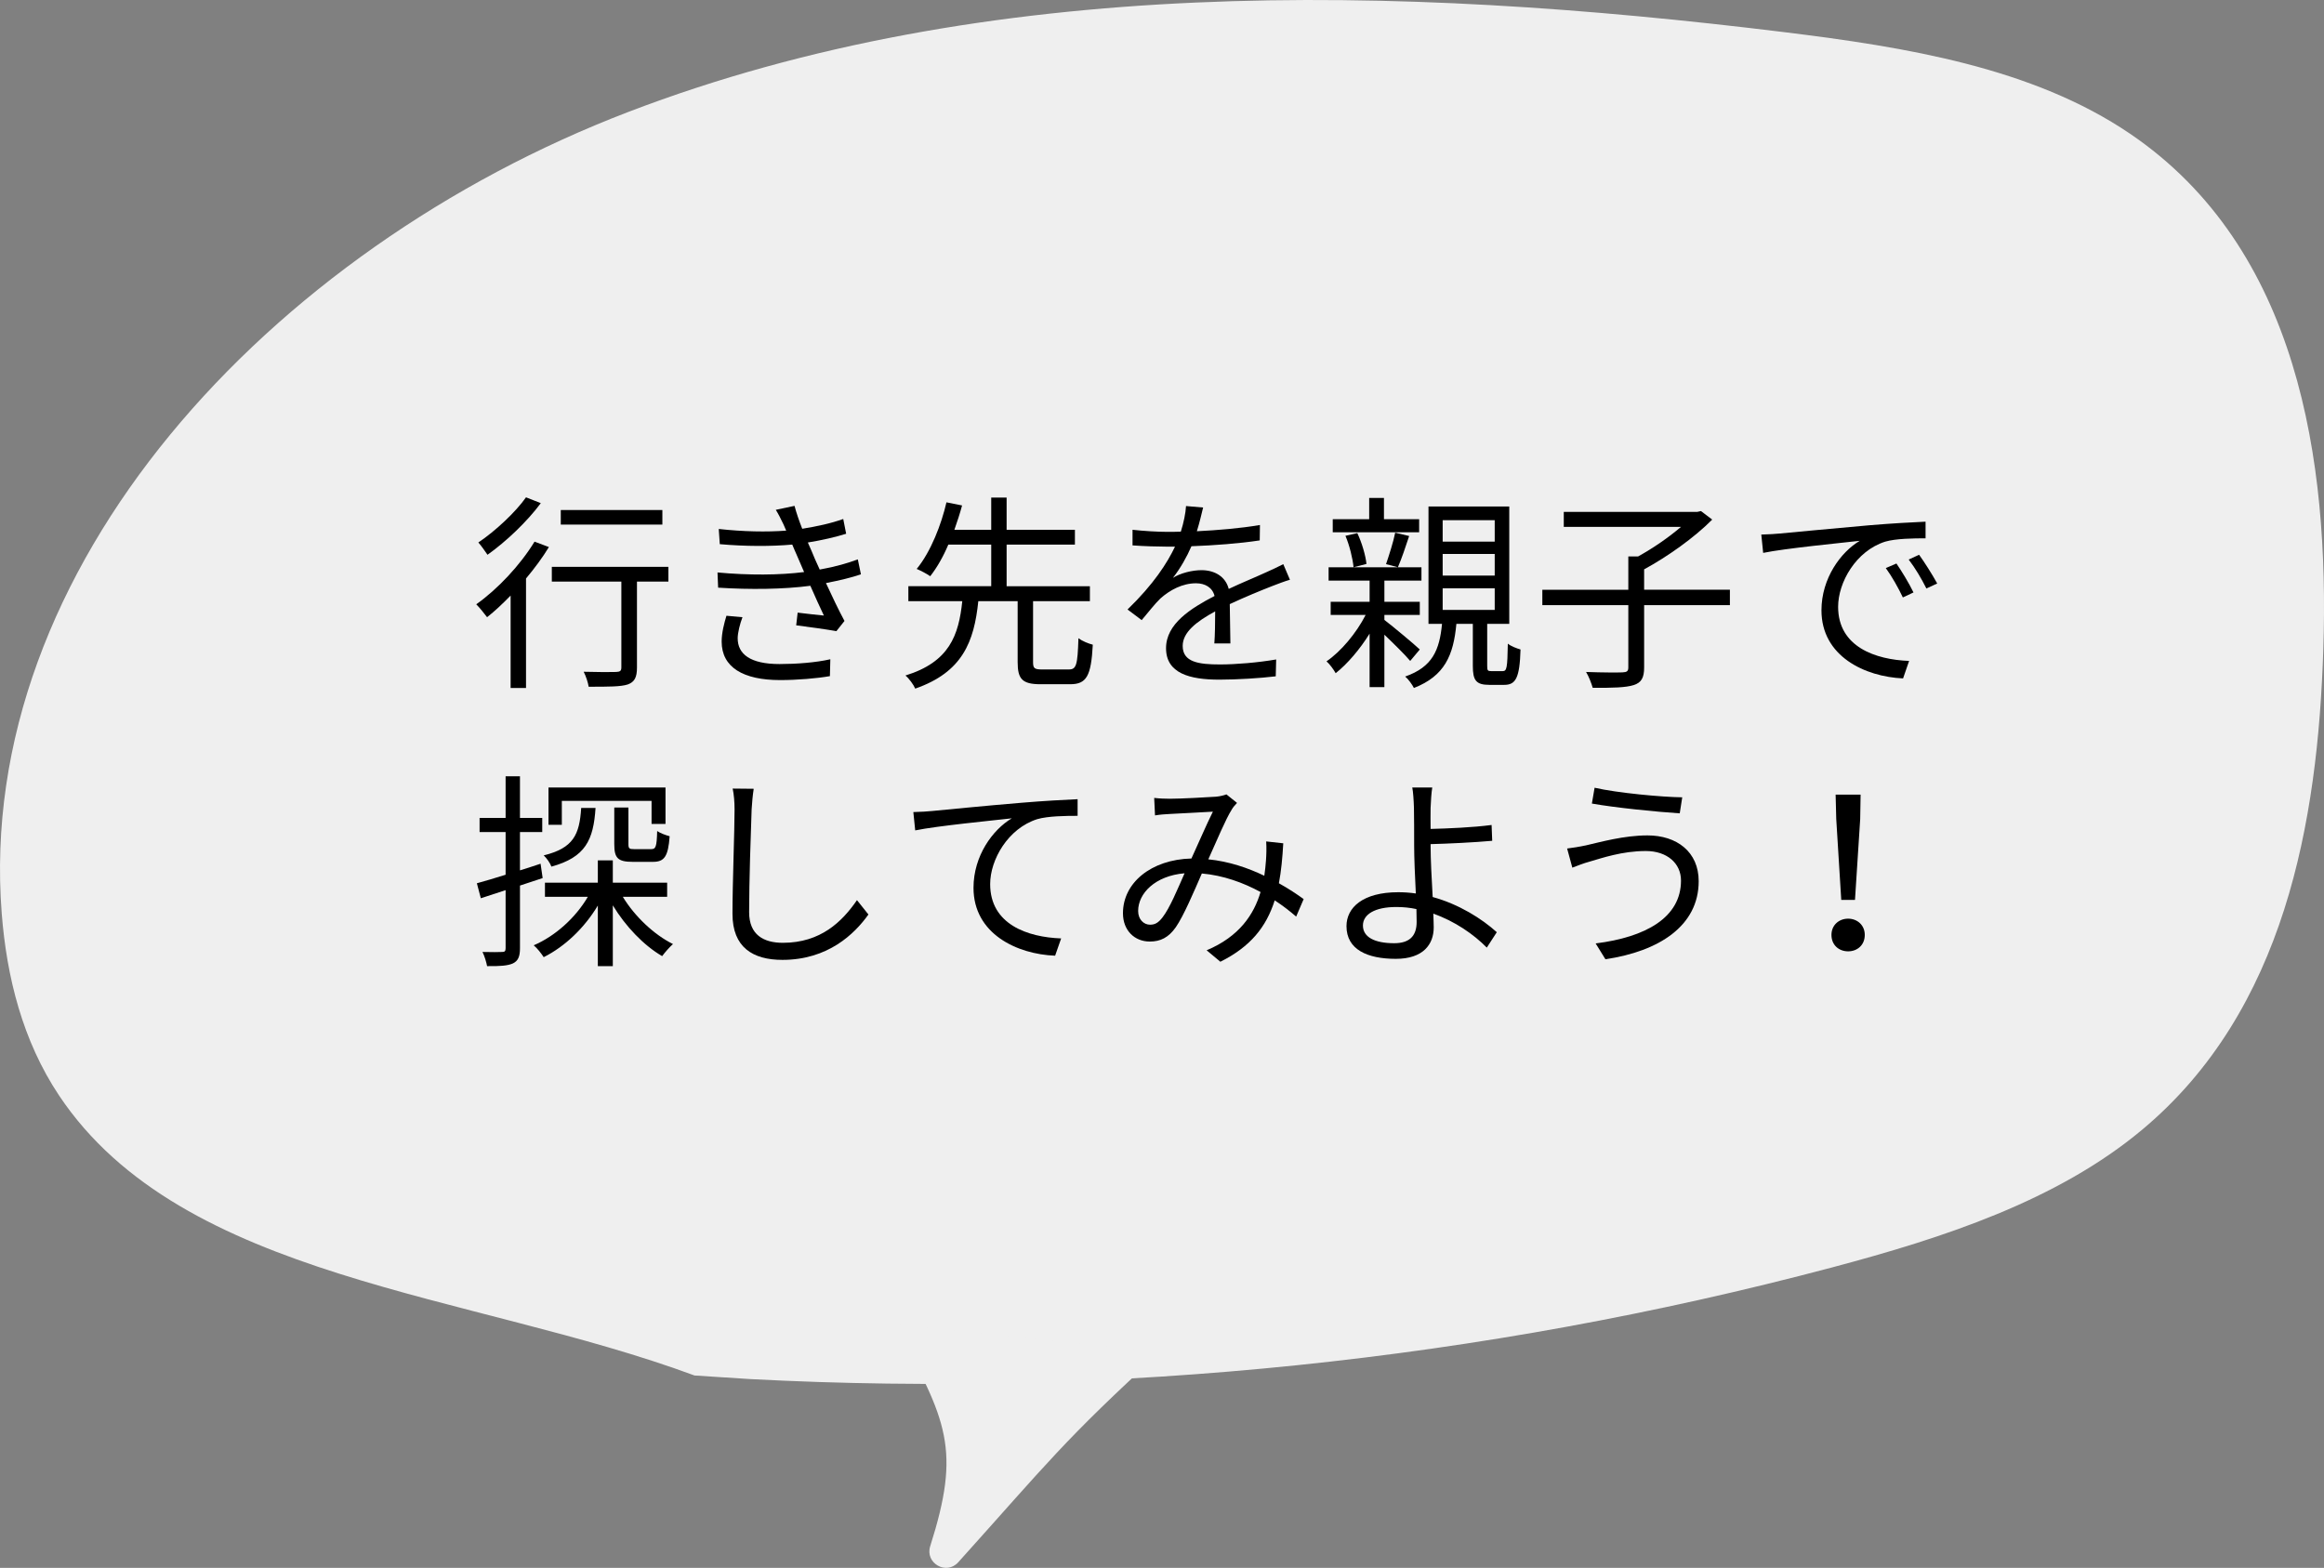
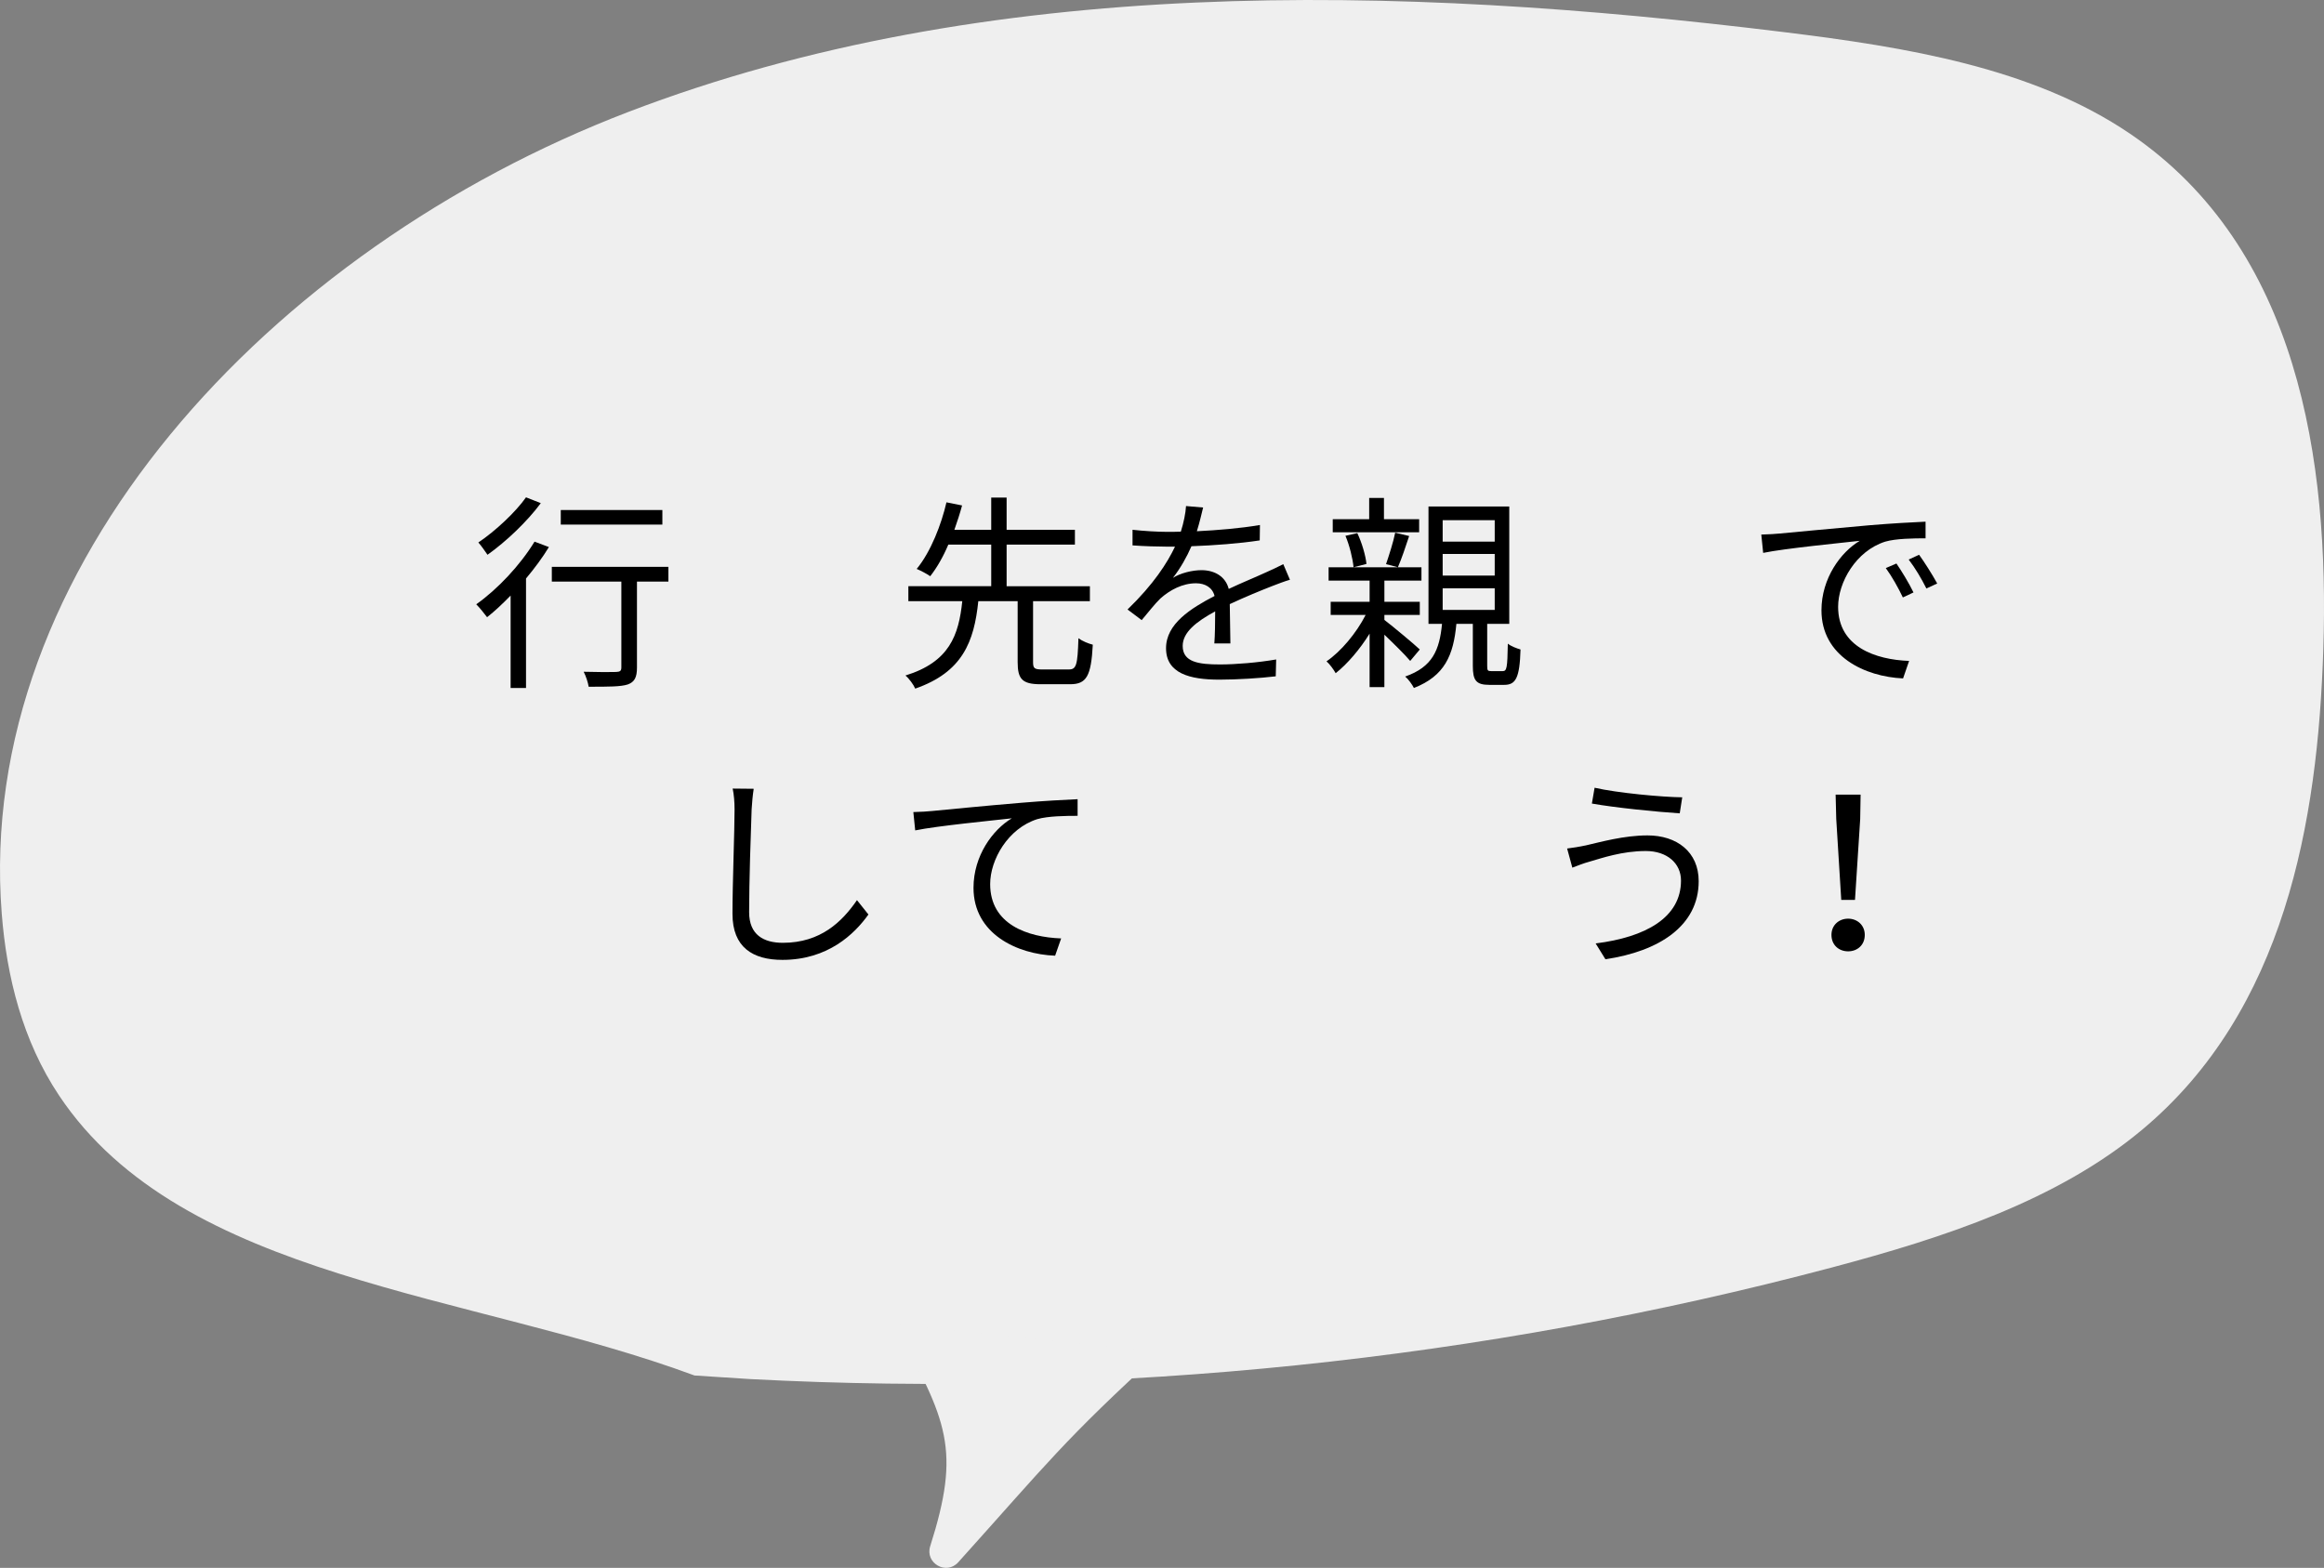
<svg xmlns="http://www.w3.org/2000/svg" id="_レイヤー_2" viewBox="0 0 223.313 150.678">
  <rect x="0" y="0" width="223.313" height="150.678" fill="#808080" stroke="none" />
  <defs>
    <style>.cls-1,.cls-2{stroke-width:0px;}.cls-2{fill:#efefef;}</style>
  </defs>
  <g id="_レイヤー_1-2">
    <path class="cls-2" d="M66.737,132.191c-21.471-7.952-49.215-9.167-61.056-26.901-3.515-5.264-5.041-11.41-5.516-17.51C-2.425,54.566,25.853,23.982,60.376,10.758,94.899-2.467,134.197-1.494,171.457,3.091c11.691,1.439,23.85,3.402,33.216,9.759,16.211,11.003,19.148,31.442,18.575,49.516-.529,16.669-3.709,34.752-17.407,46.202-8.154,6.816-19.049,10.381-29.792,13.235-33.573,8.919-68.922,12.571-103.914,10.735" />
    <path class="cls-2" d="M85.877,127.228c5.214,9.336,6.447,12.106,3.507,21.367-.518,1.632,1.547,2.82,2.692,1.547,8.632-9.597,10.14-11.717,19.482-20.254" />
    <path class="cls-1" d="M52.745,52.575c-.62,1.02-1.38,2.041-2.2,3.021v10.522h-1.48v-8.882c-.76.78-1.521,1.5-2.261,2.08-.22-.3-.74-.94-1.04-1.24,2.061-1.46,4.221-3.761,5.601-6.021l1.38.52ZM51.965,48.355c-1.3,1.76-3.34,3.701-5.121,4.961-.22-.32-.62-.9-.88-1.18,1.66-1.12,3.581-2.921,4.581-4.341l1.42.56ZM64.227,55.896h-3.021v8.262c0,.92-.22,1.38-.88,1.62-.68.22-1.8.22-3.761.22-.06-.4-.26-1.02-.48-1.44,1.42.04,2.741.04,3.121.02.38-.02.5-.1.5-.44v-8.242h-6.681v-1.42h11.202v1.42ZM63.647,50.415h-9.762v-1.4h9.762v1.4Z" />
-     <path class="cls-1" d="M82.727,55.196c-.88.3-2.021.58-3.361.84.581,1.26,1.221,2.6,1.781,3.641l-.78.98c-1-.18-2.601-.4-3.861-.56l.14-1.22c.96.12,1.9.22,2.521.28-.38-.78-.84-1.821-1.3-2.861-2.561.34-5.801.38-8.862.18l-.06-1.46c3.021.28,5.961.26,8.322-.04l-.7-1.62c-.16-.34-.3-.7-.44-1.02-2.0.18-4.501.18-6.962-.04l-.1-1.46c2.36.26,4.581.3,6.481.16-.1-.22-.18-.42-.26-.6-.3-.62-.48-.98-.74-1.4l1.8-.38c.18.68.44,1.44.74,2.2,1.38-.22,2.781-.52,3.941-.94l.28,1.42c-1.02.32-2.32.62-3.681.84l.36.82c.16.42.44,1.04.78,1.781,1.561-.28,2.761-.64,3.661-.98l.3,1.44ZM71.344,59.317c-.24.62-.46,1.5-.46,2.021,0,1.52,1.2,2.48,4.021,2.48,1.601,0,3.481-.14,4.881-.46l-.04,1.62c-1.24.22-3.161.38-4.781.38-3.541,0-5.621-1.22-5.621-3.701,0-.84.24-1.76.46-2.48l1.541.14Z" />
    <path class="cls-1" d="M102.707,64.338c.72,0,.84-.42.92-3.001.34.26.96.52,1.38.62-.16,3.021-.6,3.801-2.18,3.801h-2.841c-1.76,0-2.2-.5-2.2-2.12v-5.861h-3.781c-.4,3.901-1.52,6.822-6.061,8.402-.16-.38-.6-.98-.94-1.26,4.221-1.3,5.121-3.861,5.461-7.142h-5.181v-1.44h7.962v-4.001h-4.121c-.48,1.14-1.08,2.2-1.74,3.041-.34-.24-.92-.54-1.3-.7,1.38-1.68,2.38-4.321,2.86-6.401l1.5.3c-.2.76-.46,1.54-.74,2.341h3.541v-3.101h1.48v3.101h6.562v1.42h-6.562v4.001h8.002v1.44h-5.461v5.861c0,.6.14.7.9.7h2.541Z" />
    <path class="cls-1" d="M116.686,61.837c.06-.76.08-2.04.08-3.081-1.84,1-3.121,2.021-3.121,3.321,0,1.56,1.54,1.78,3.581,1.78,1.541,0,3.661-.18,5.401-.48l-.04,1.62c-1.5.18-3.701.32-5.421.32-2.84,0-5.121-.6-5.121-3.021,0-2.341,2.36-3.821,4.661-5.021-.2-.82-.92-1.22-1.78-1.22-1.3,0-2.5.64-3.421,1.46-.56.54-1.12,1.28-1.8,2.08l-1.36-1.02c2.521-2.441,3.821-4.481,4.561-6.041h-.82c-.84,0-2.181-.04-3.261-.12v-1.5c1.061.12,2.44.2,3.341.2.42,0,.84,0,1.3-.02.28-.88.46-1.78.5-2.46l1.641.14c-.14.56-.32,1.38-.6,2.281,2.02-.1,4.181-.28,6.061-.6l-.02,1.48c-1.96.3-4.401.48-6.562.56-.44,1.02-1.06,2.12-1.78,3.041.72-.46,1.86-.74,2.741-.74,1.28,0,2.32.62,2.621,1.801,1.36-.64,2.561-1.12,3.601-1.6.6-.26,1.08-.5,1.641-.78l.64,1.5c-.5.14-1.221.42-1.741.62-1.12.44-2.541,1.02-4.041,1.72.02,1.14.04,2.821.06,3.781h-1.541Z" />
    <path class="cls-1" d="M135.505,63.518c-.46-.56-1.58-1.66-2.48-2.521v5.041h-1.42v-5.141c-.92,1.48-2.12,2.901-3.26,3.801-.2-.36-.561-.86-.88-1.14,1.38-.94,2.86-2.7,3.761-4.461h-3.361v-1.26h3.741v-2.041h-3.94v-1.28h8.922v1.28h-3.561v2.041h3.401v1.26h-3.401v.48c.84.64,2.921,2.38,3.401,2.841l-.92,1.1ZM136.365,51.155h-8.302v-1.26h3.501v-2.041h1.42v2.041h3.381v1.26ZM130.424,51.235c.44.92.8,2.16.88,2.96l-1.24.32c-.08-.82-.38-2.08-.78-3.021l1.14-.26ZM135.405,51.515c-.34,1.04-.74,2.22-1.081,3l-1.14-.3c.28-.82.7-2.12.88-3.021l1.34.32ZM144.387,64.498c.4,0,.46-.28.5-2.641.28.24.86.46,1.22.56-.08,2.74-.46,3.401-1.561,3.401h-1.44c-1.28,0-1.581-.44-1.581-1.82v-4.041h-1.581c-.28,3.021-1.12,5.001-4.081,6.161-.16-.32-.54-.86-.84-1.1,2.641-.92,3.301-2.561,3.541-5.061h-1.3v-11.282h7.761v11.282h-2.12v4.021c0,.46.04.52.4.52h1.081ZM138.626,52.055h5.001v-2.061h-5.001v2.061ZM138.626,55.316h5.001v-2.081h-5.001v2.081ZM138.626,58.617h5.001v-2.08h-5.001v2.08Z" />
-     <path class="cls-1" d="M166.227,58.157h-8.242v5.981c0,1-.26,1.46-1,1.7s-2.041.28-3.941.26c-.12-.42-.38-1.1-.64-1.52,1.6.06,3.081.06,3.5.04.44-.02.561-.12.561-.48v-5.981h-8.262v-1.48h8.262v-3.201h.94c1.42-.78,2.96-1.841,4.121-2.841h-11.263v-1.44h12.823l.36-.08,1.08.82c-1.7,1.72-4.321,3.581-6.542,4.781v1.96h8.242v1.48Z" />
    <path class="cls-1" d="M171.004,51.275c1.3-.12,5.041-.48,8.682-.8,2.161-.18,4.021-.28,5.341-.34v1.6c-1.14,0-2.861.02-3.881.32-2.821.9-4.521,3.921-4.521,6.261,0,3.861,3.601,5.081,6.821,5.201l-.58,1.68c-3.661-.16-7.842-2.12-7.842-6.542,0-3.081,1.86-5.601,3.681-6.681-1.741.2-7.142.72-9.282,1.16l-.18-1.76c.76-.02,1.38-.06,1.761-.1ZM183.867,56.936l-1.021.48c-.46-.96-1.04-2-1.64-2.821l1.02-.44c.46.66,1.22,1.9,1.641,2.781ZM186.147,56.076l-1.04.48c-.48-.96-1.061-1.94-1.701-2.781l1-.46c.48.66,1.26,1.88,1.74,2.76Z" />
-     <path class="cls-1" d="M49.965,85.107v6.021c0,.8-.18,1.22-.68,1.46-.48.22-1.24.28-2.481.26-.06-.34-.24-.96-.44-1.36.86.02,1.641.02,1.88,0,.24,0,.34-.06.34-.36v-5.581l-2.381.78-.38-1.44c.76-.2,1.72-.5,2.761-.82v-4.101h-2.5v-1.36h2.5v-4.001h1.38v4.001h2.14v1.36h-2.14v3.681c.66-.2,1.32-.42,1.98-.64l.2,1.38-2.18.72ZM59.846,86.187c1.14,1.88,3,3.641,4.821,4.541-.32.28-.78.8-1.041,1.16-1.76-1.02-3.521-2.861-4.741-4.881v5.841h-1.44v-5.821c-1.28,2.141-3.161,3.941-5.201,4.961-.22-.34-.62-.86-.96-1.14,2.061-.88,4.021-2.641,5.201-4.661h-4.121v-1.36h5.081v-2.14h1.44v2.14h5.221v1.36h-4.261ZM57.226,77.645c-.2,3.081-.96,4.741-4.241,5.641-.12-.34-.46-.82-.74-1.08,2.86-.7,3.441-2,3.601-4.561h1.38ZM53.985,79.266h-1.28v-3.581h11.243v3.501h-1.34v-2.22h-8.622v2.301ZM60.386,77.605v3.521c0,.42.08.48.56.48h1.621c.44,0,.54-.2.58-1.74.28.2.82.4,1.2.5-.14,1.96-.52,2.461-1.6,2.461h-1.96c-1.44,0-1.761-.38-1.761-1.7v-3.521h1.36Z" />
    <path class="cls-1" d="M72.424,75.805c-.1.64-.16,1.34-.2,1.98-.08,2.24-.24,6.922-.24,9.882,0,2.181,1.4,2.941,3.241,2.941,3.641,0,5.701-2.04,7.122-4.101l1.1,1.38c-1.34,1.88-3.901,4.361-8.262,4.361-2.841,0-4.801-1.2-4.801-4.421,0-2.941.2-7.942.2-10.042,0-.72-.06-1.42-.18-2l2.021.02Z" />
    <path class="cls-1" d="M89.524,77.945c1.3-.12,5.042-.5,8.682-.8,2.161-.18,4.021-.28,5.341-.34v1.6c-1.121,0-2.861.02-3.881.32-2.821.9-4.521,3.901-4.521,6.241,0,3.881,3.601,5.101,6.821,5.221l-.58,1.66c-3.661-.14-7.842-2.1-7.842-6.521,0-3.101,1.86-5.601,3.681-6.681-1.74.2-7.141.72-9.282,1.16l-.18-1.76c.76-.02,1.38-.06,1.76-.1Z" />
-     <path class="cls-1" d="M124.548,88.087c-.6-.52-1.3-1.06-2.061-1.56-.82,2.581-2.341,4.461-5.221,5.901l-1.32-1.1c3.141-1.32,4.541-3.441,5.181-5.601-1.66-.9-3.581-1.601-5.641-1.781-.76,1.74-1.741,4.061-2.5,5.161-.7,1-1.48,1.38-2.5,1.38-1.46,0-2.581-1.06-2.581-2.721,0-2.921,2.7-5.161,6.581-5.261.72-1.561,1.44-3.261,2.061-4.501-.78.06-3.181.16-4.101.22-.44.02-1.0.06-1.46.14l-.08-1.68c.5.06,1.08.08,1.5.08,1.04,0,3.641-.14,4.481-.2.36-.04.7-.12.96-.22l1.02.82c-.2.22-.38.4-.52.66-.56.88-1.4,2.901-2.24,4.761,1.98.2,3.801.82,5.381,1.58.08-.5.12-1,.16-1.48.04-.54.06-1.18.02-1.82l1.641.18c-.08,1.42-.2,2.681-.42,3.841.94.52,1.741,1.06,2.38,1.52l-.72,1.68ZM113.825,83.926c-2.84.24-4.461,1.94-4.461,3.621,0,.84.56,1.32,1.141,1.32.46,0,.78-.16,1.2-.7.7-.9,1.44-2.701,2.12-4.241Z" />
-     <path class="cls-1" d="M137.466,81.266c0,1.3.1,3.221.2,4.941,2.541.7,4.721,2.081,6.161,3.381l-.96,1.48c-1.26-1.28-3.081-2.541-5.141-3.261.02.52.04.96.04,1.32,0,1.62-1,3.021-3.641,3.021-2.721,0-4.741-.88-4.741-3.141,0-1.78,1.56-3.261,4.981-3.261.56,0,1.12.04,1.681.12-.08-1.6-.16-3.421-.16-4.601,0-1.14,0-2.781-.02-3.621-.02-.72-.08-1.58-.16-1.96h1.92c-.08.42-.14,1.36-.16,1.96-.02.54,0,1.24,0,2.02,1.581-.04,4.081-.14,5.861-.38l.06,1.52c-1.76.16-4.301.28-5.921.32v.14ZM136.105,87.367c-.64-.14-1.28-.2-1.94-.2-2.04,0-3.201.7-3.201,1.78,0,1.1,1.101,1.7,3.001,1.7,1.46,0,2.16-.68,2.16-2.041,0-.32-.02-.74-.02-1.24Z" />
-     <path class="cls-1" d="M158.146,81.786c-2.281,0-4.221.68-5.401,1.02-.6.16-1.18.4-1.66.58l-.5-1.84c.54-.06,1.22-.18,1.8-.3,1.4-.32,3.661-.96,5.921-.96,2.82,0,4.921,1.581,4.921,4.401,0,4.301-3.821,6.741-8.962,7.501l-.94-1.52c4.801-.6,8.202-2.48,8.202-6.041,0-1.66-1.34-2.841-3.381-2.841ZM161.646,76.625l-.24,1.54c-2.201-.14-6.202-.54-8.442-.94l.26-1.52c2.18.5,6.481.9,8.421.92Z" />
+     <path class="cls-1" d="M158.146,81.786c-2.281,0-4.221.68-5.401,1.02-.6.16-1.18.4-1.66.58l-.5-1.84c.54-.06,1.22-.18,1.8-.3,1.4-.32,3.661-.96,5.921-.96,2.82,0,4.921,1.581,4.921,4.401,0,4.301-3.821,6.741-8.962,7.501l-.94-1.52c4.801-.6,8.202-2.48,8.202-6.041,0-1.66-1.34-2.841-3.381-2.841ZM161.646,76.625l-.24,1.54c-2.201-.14-6.202-.54-8.442-.94l.26-1.52c2.18.5,6.481.9,8.421.92" />
    <path class="cls-1" d="M175.985,89.848c0-.94.72-1.56,1.6-1.56.88,0,1.601.62,1.601,1.56,0,.98-.72,1.58-1.601,1.58-.88,0-1.6-.6-1.6-1.58ZM176.445,78.725l-.06-2.36h2.401l-.04,2.36-.5,7.762h-1.32l-.48-7.762Z" />
  </g>
</svg>